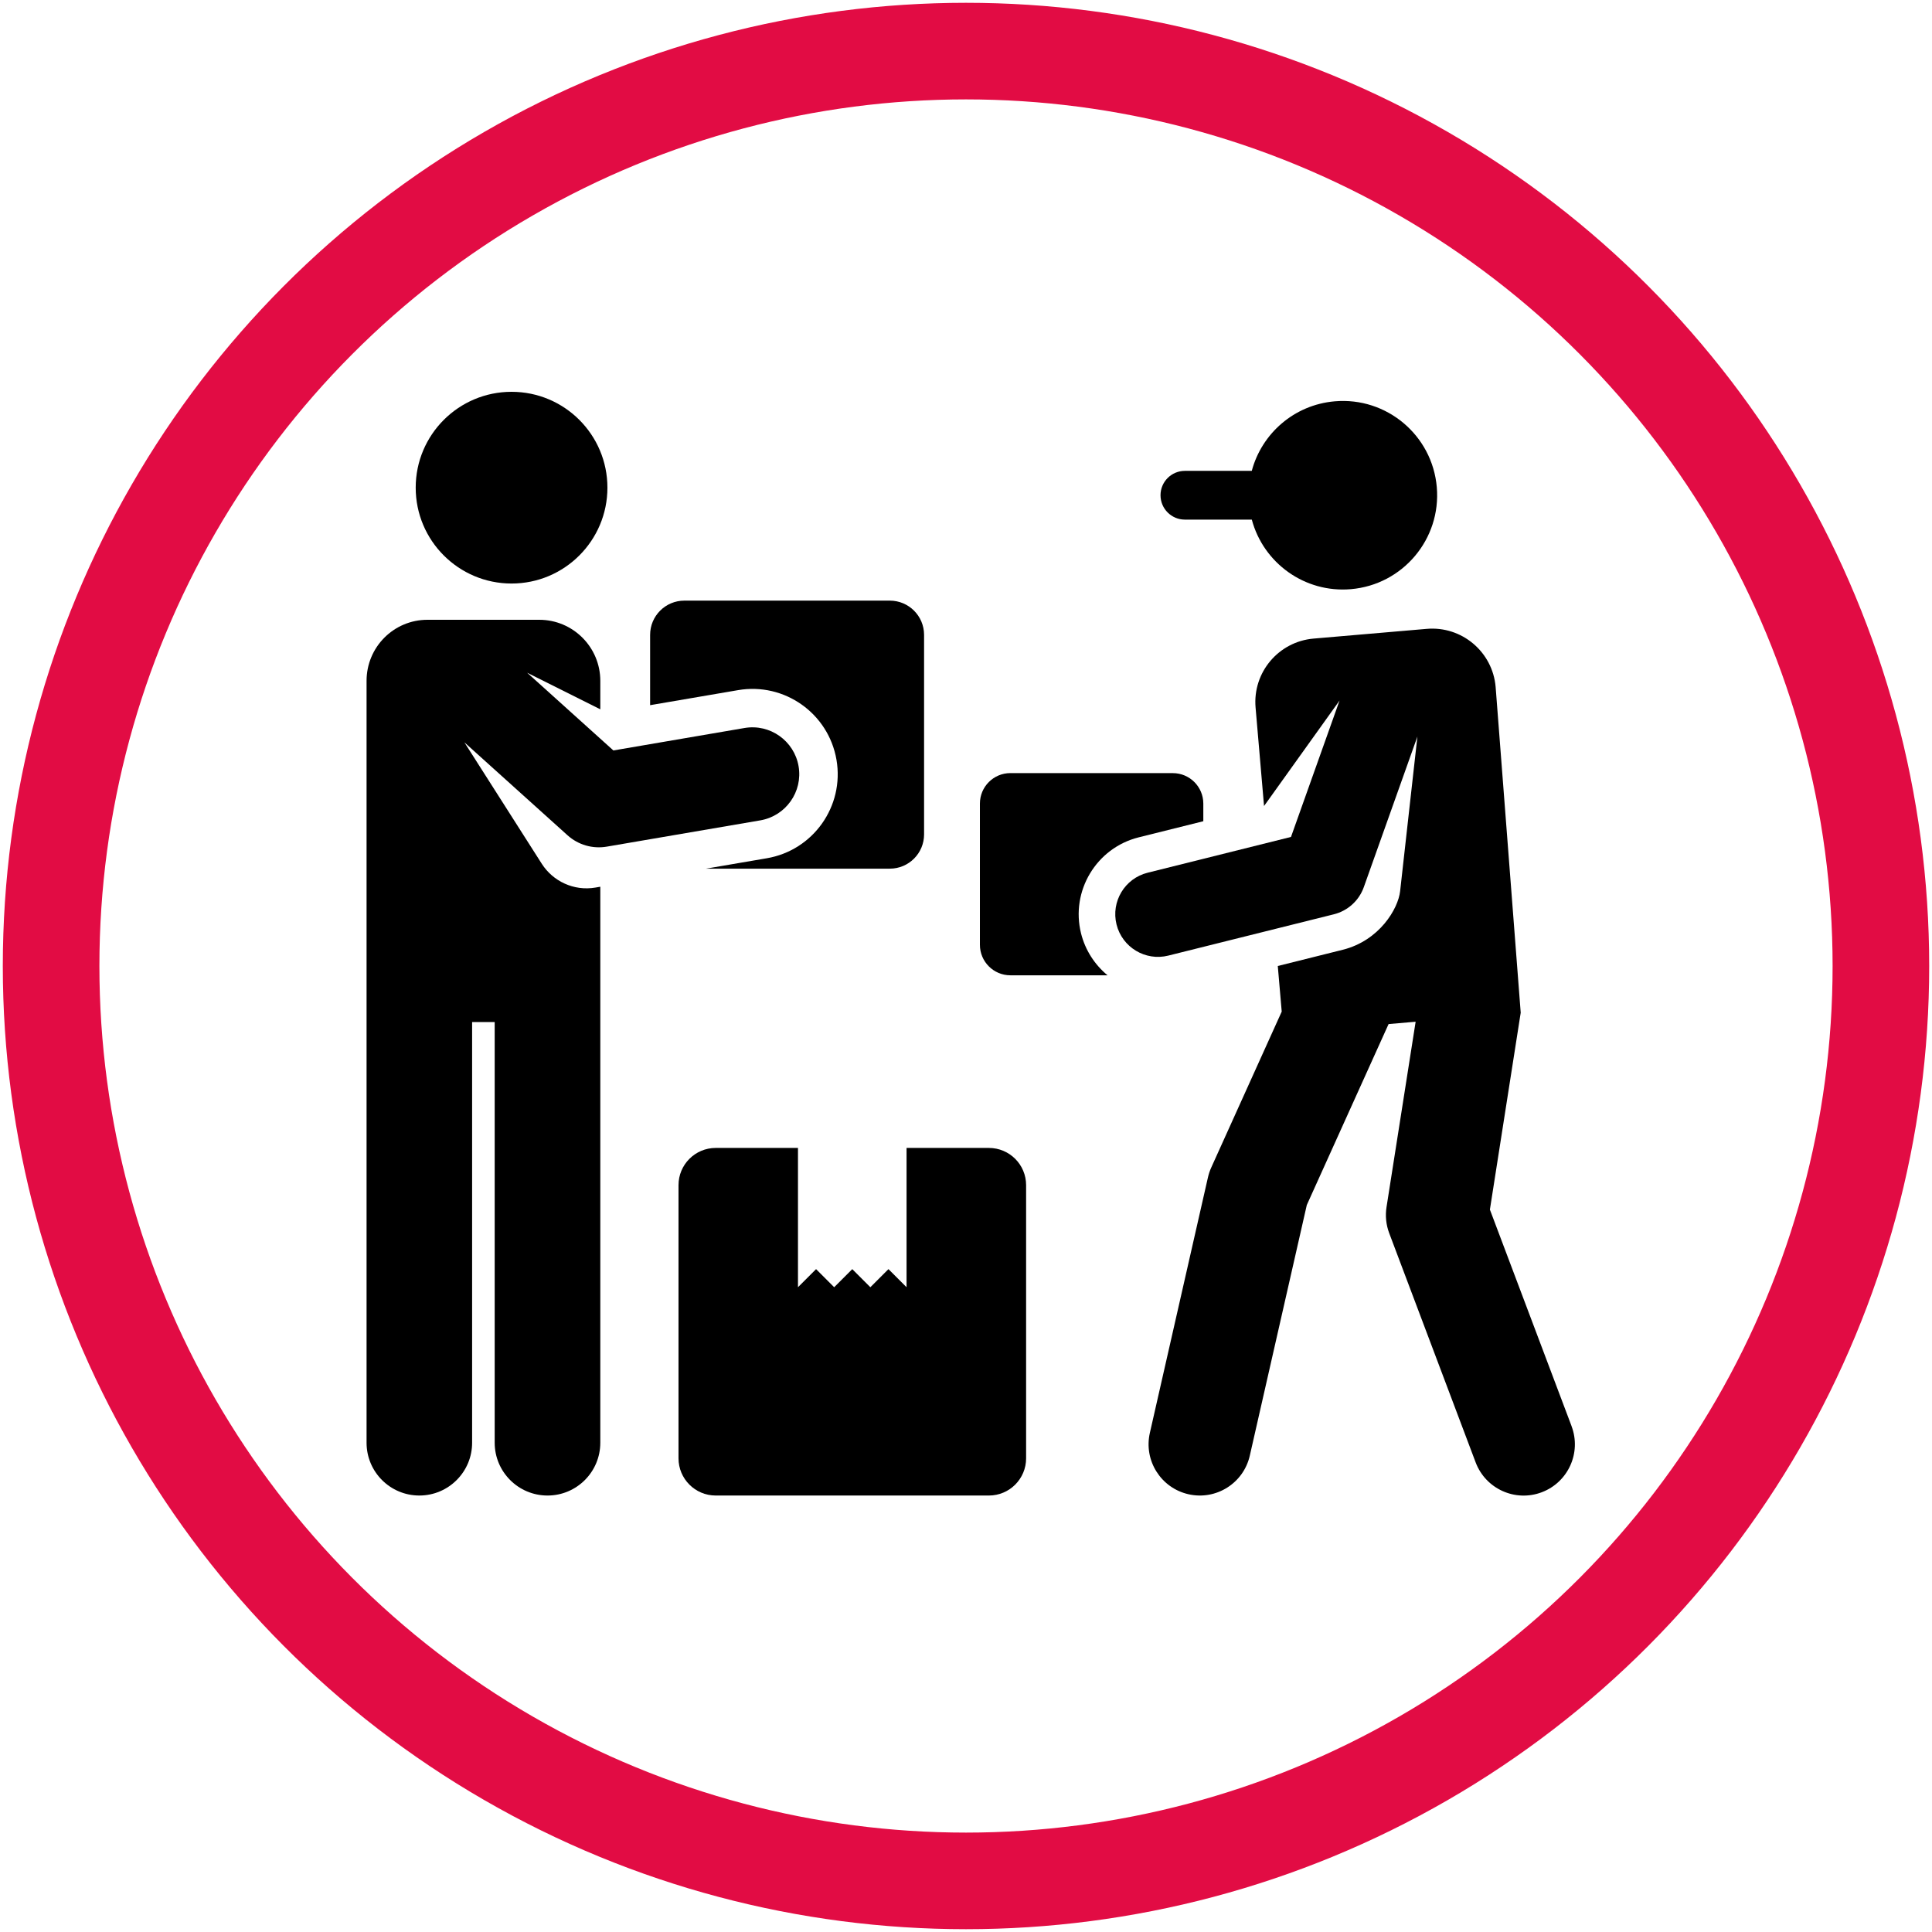
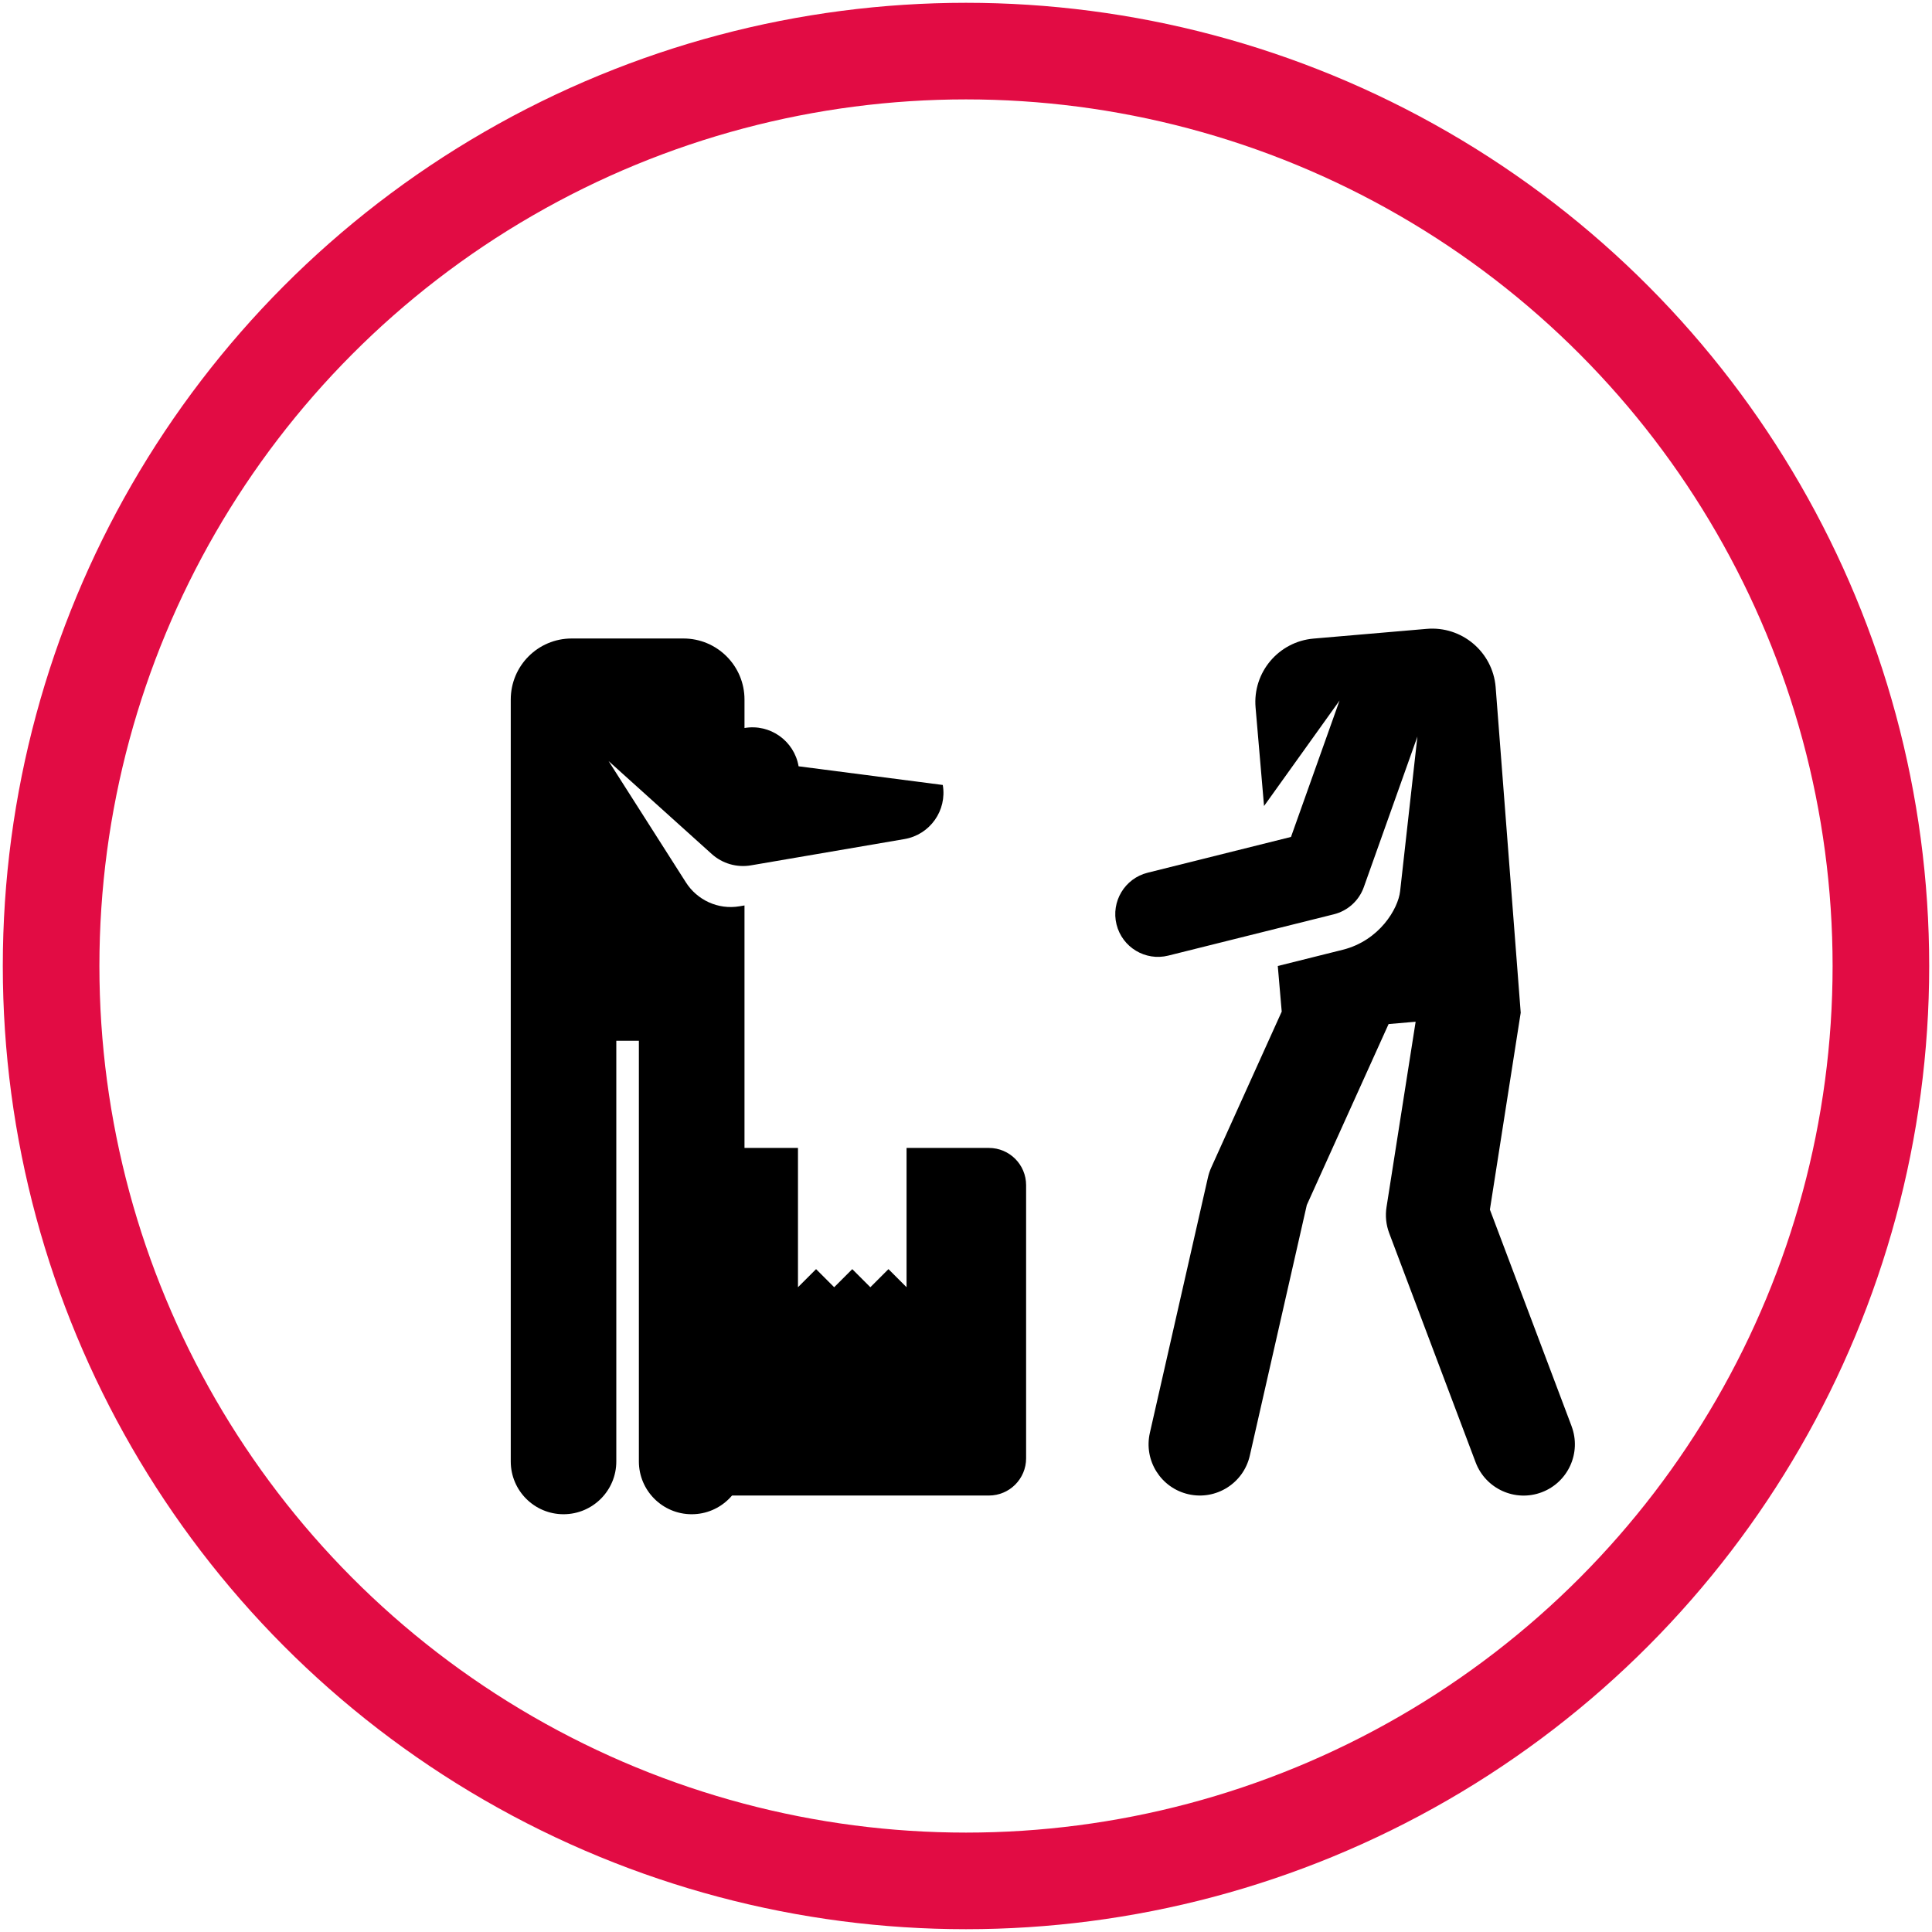
<svg xmlns="http://www.w3.org/2000/svg" id="a" viewBox="0 0 600 600">
  <defs>
    <style>
      .cls-1 {
        stroke-width: 0px;
      }

      .cls-2 {
        fill: none;
        stroke: #e20c44;
        stroke-miterlimit: 10;
        stroke-width: 30px;
      }
    </style>
  </defs>
  <circle class="cls-2" cx="300" cy="300" r="284.13" />
  <g>
-     <circle class="cls-1" cx="158.87" cy="151.45" r="29.77" />
-     <path class="cls-1" d="m276.33,186.53h-63.79c-5.88,0-10.64,4.76-10.64,10.64v21.83l27.31-4.67c14.42-2.47,28.1,7.22,30.57,21.64,2.47,14.42-7.22,28.11-21.64,30.57l-18.89,3.23h57.09c5.88,0,10.64-4.77,10.64-10.64v-61.96c0-5.88-4.77-10.64-10.64-10.64Z" />
-     <path class="cls-1" d="m248.01,237.98c-1.36-7.92-8.88-13.25-16.8-11.89l-40.72,6.97-26.78-24.14,22.72,11.36v-8.84c0-10.47-8.49-18.96-18.96-18.96h-34.72c-10.47,0-18.91,8.49-18.91,18.96v236.67c.03,9.04,7.36,16.34,16.39,16.34.02,0,.03,0,.05,0,9.05-.03,16.37-7.39,16.34-16.44v-130.61h7.01v130.66c.01,9.05,7.35,16.39,16.41,16.39,9.05,0,16.39-7.34,16.39-16.4v-172.67s-1.51.26-1.51.26c-6.73,1.15-13.2-1.97-16.66-7.38l-24.04-37.72,32.03,28.86c3.3,2.98,7.8,4.29,12.2,3.53l47.67-8.16c7.92-1.36,13.25-8.88,11.89-16.8Z" />
+     <path class="cls-1" d="m248.01,237.98c-1.36-7.92-8.88-13.25-16.8-11.89v-8.84c0-10.47-8.49-18.96-18.96-18.96h-34.72c-10.47,0-18.91,8.49-18.91,18.96v236.67c.03,9.04,7.36,16.34,16.39,16.34.02,0,.03,0,.05,0,9.05-.03,16.37-7.39,16.34-16.44v-130.61h7.01v130.66c.01,9.05,7.35,16.39,16.41,16.39,9.05,0,16.39-7.34,16.39-16.4v-172.67s-1.51.26-1.51.26c-6.73,1.15-13.2-1.97-16.66-7.38l-24.04-37.72,32.03,28.86c3.3,2.98,7.8,4.29,12.2,3.53l47.67-8.16c7.92-1.36,13.25-8.88,11.89-16.8Z" />
    <path class="cls-1" d="m307.08,356.5h-25.54v43.26l-5.62-5.62-5.62,5.62-5.62-5.62-5.62,5.62-5.62-5.62-5.62,5.62v-43.26h-25.54c-6.39,0-11.56,5.18-11.56,11.56v84.83c0,6.39,5.18,11.56,11.56,11.56h84.83c6.39,0,11.56-5.18,11.56-11.56v-84.83c0-6.39-5.18-11.56-11.56-11.56Z" />
-     <path class="cls-1" d="m364.24,240.09h-50.45c-5.23,0-9.47,4.24-9.47,9.47v43.86c0,5.23,4.24,9.47,9.47,9.47h30.17c-3.97-3.28-6.92-7.78-8.23-13.01-3.29-13.17,4.75-26.56,17.92-29.84l20.05-5v-5.47c0-5.23-4.24-9.47-9.47-9.47Z" />
    <path class="cls-1" d="m488.07,442.91l-25.37-67.26,9.57-61.15-7.79-101.19c-.94-10.88-10.52-18.95-21.4-18.01l-35.14,3.02c-10.88.94-18.95,10.52-18.01,21.4l2.63,30.6,23.45-32.76-15.08,42.36h0c-8.52,2.13-35.67,8.9-44.52,11.11-7.11,1.77-11.43,8.97-9.66,16.08,1.77,7.1,8.97,11.44,16.08,9.66,5.45-1.36,45.75-11.42,51.42-12.83,4.22-1.05,7.77-4.16,9.29-8.42l16.65-46.78-5.37,48.04c-.61,5.44-6.42,15.33-17.82,18.18l-20.17,5.04,1.22,14.16-21.88,48.42c-.44.97-.78,1.99-1.02,3.03l-18.05,79.39c-1.95,8.57,3.42,17.1,11.99,19.05,8.58,1.95,17.1-3.42,19.05-11.99l17.7-77.83,25.4-56.2,8.4-.72c-4.77,30.4-1.49,9.46-9.04,57.56-.43,2.72-.14,5.51.83,8.09l26.85,71.2c3.11,8.23,12.29,12.38,20.51,9.28,8.23-3.1,12.38-12.29,9.28-20.51Z" />
-     <path class="cls-1" d="m446.21,151.29c-1.39-16.11-15.57-28.05-31.68-26.66-12.63,1.08-22.69,10.03-25.78,21.6h-20.77c-4.18,0-7.57,3.39-7.57,7.57,0,4.18,3.39,7.57,7.57,7.57h20.78c3.59,13.47,16.42,22.84,30.79,21.6,16.11-1.39,28.05-15.57,26.66-31.68Z" />
  </g>
</svg>